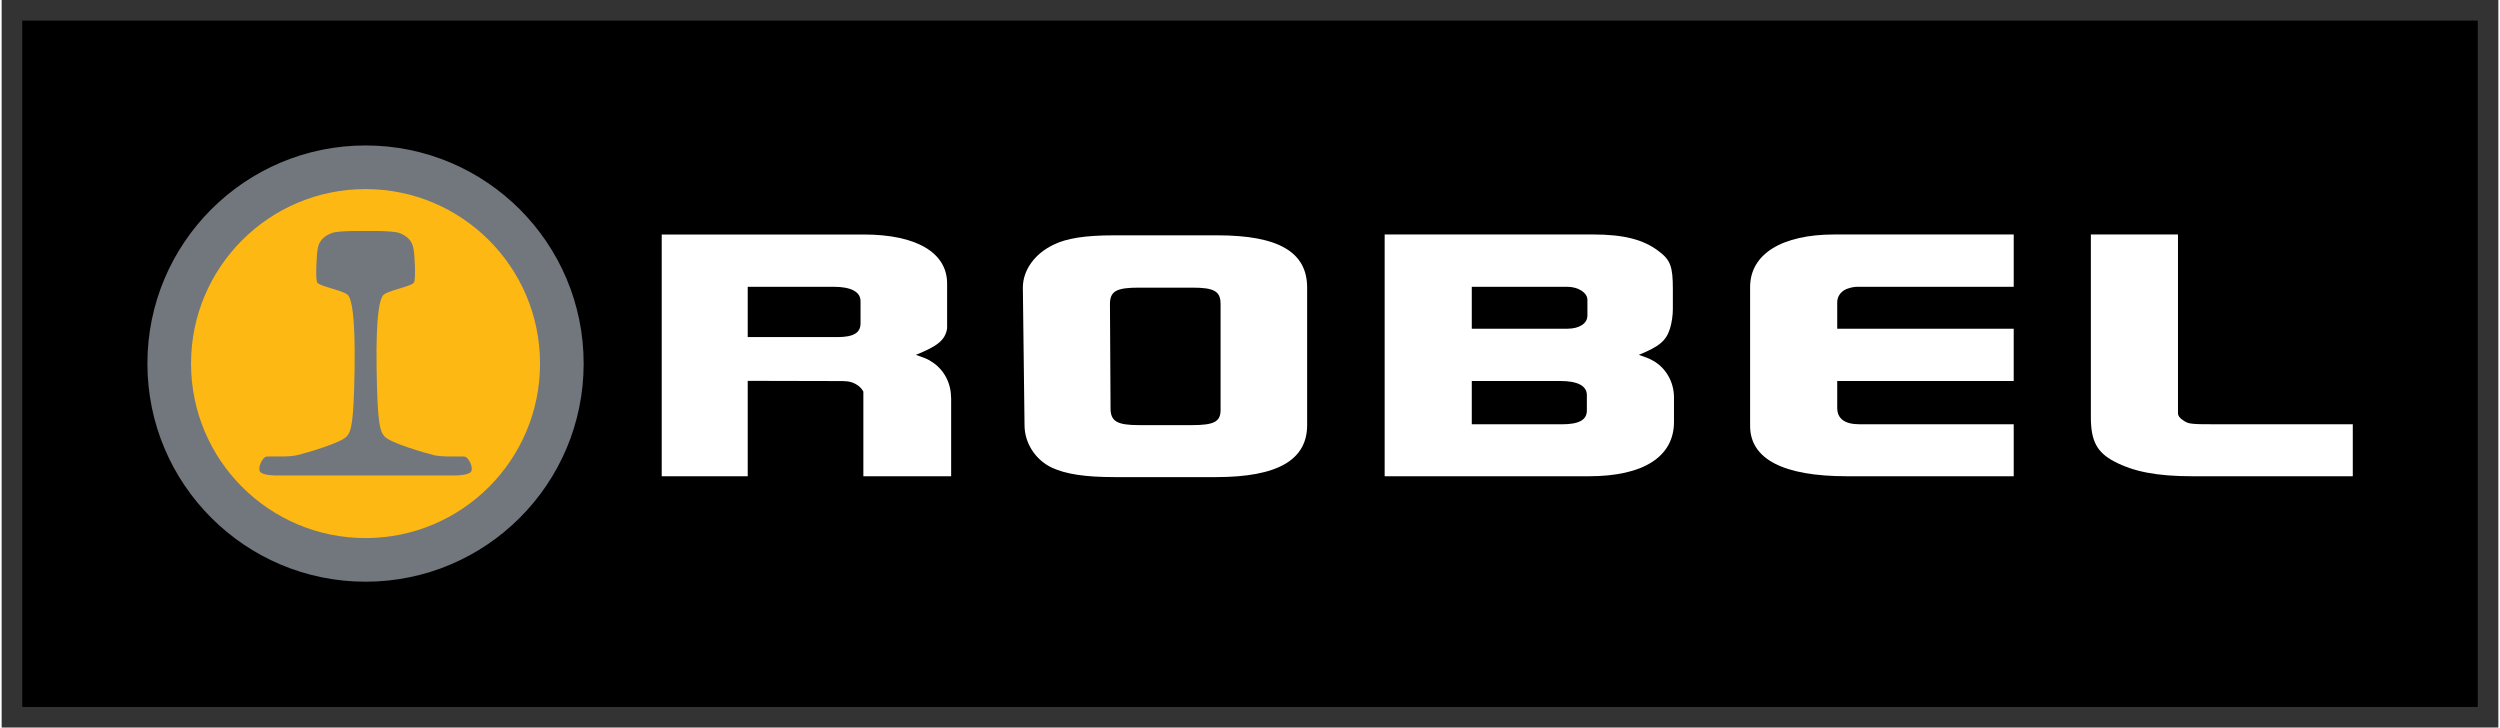
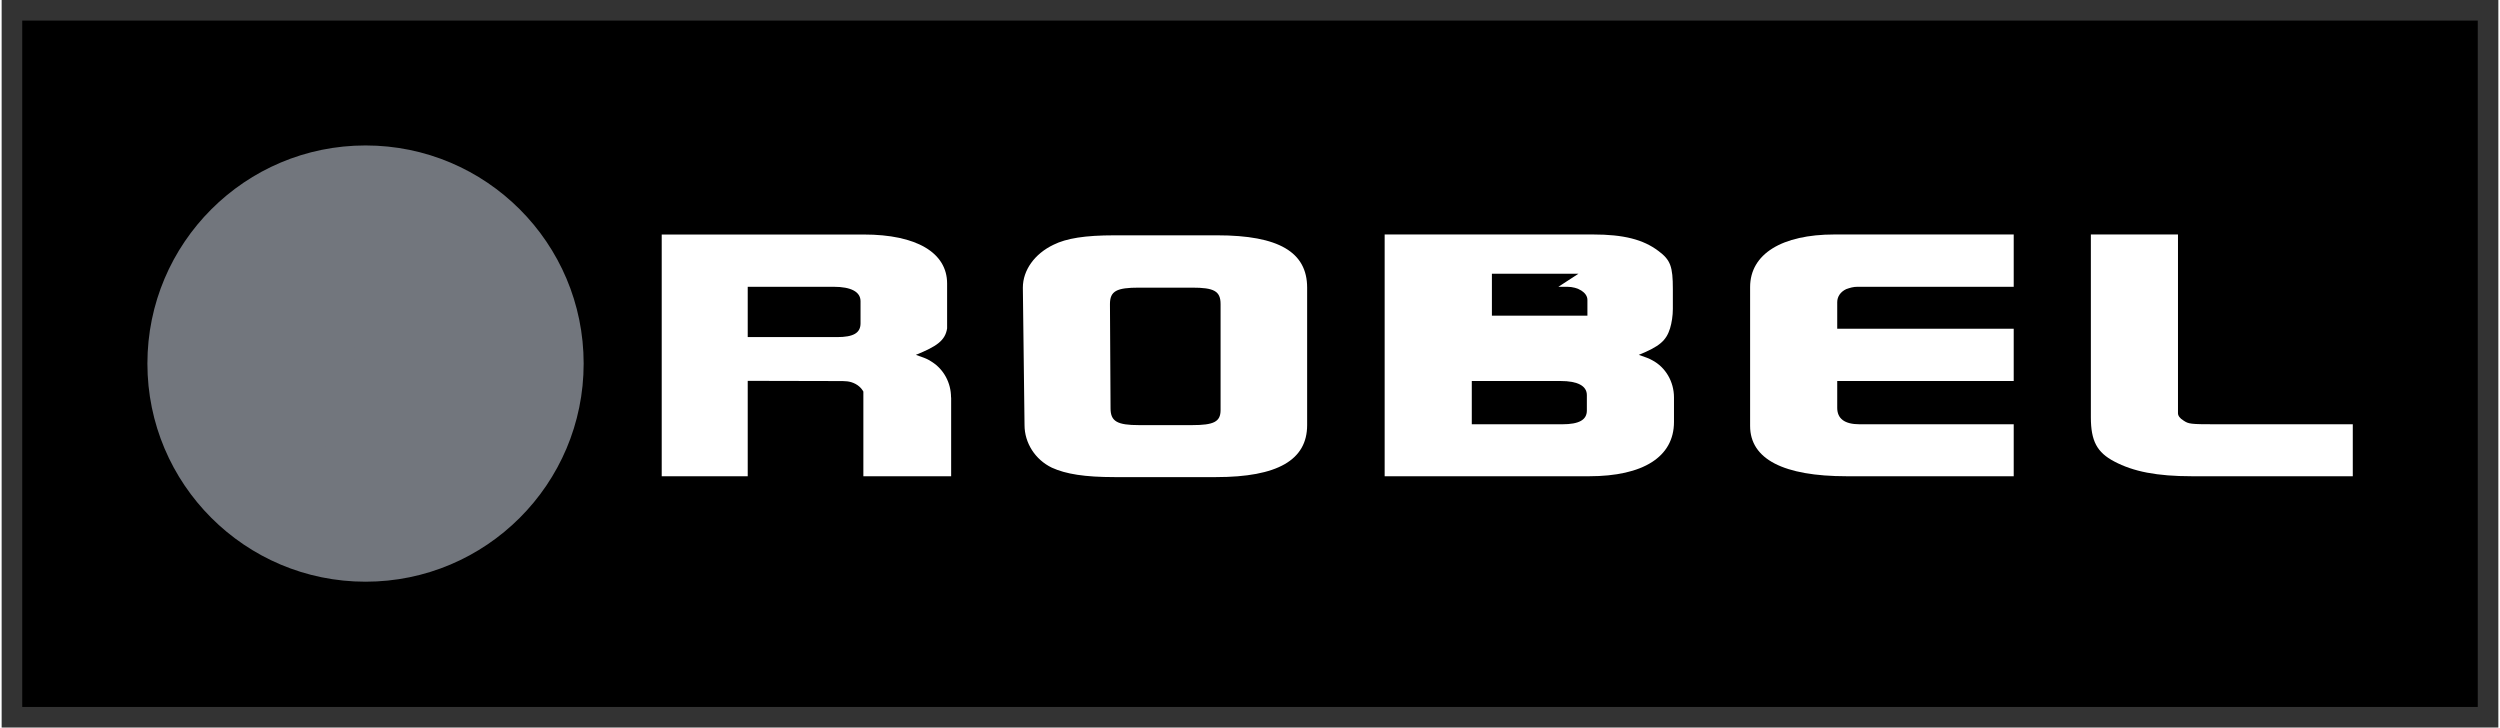
<svg xmlns="http://www.w3.org/2000/svg" width="1024" height="298" viewBox="-2.161 -2.161 262.052 76.362" id="svg3264" xml:space="preserve">
  <rect x="-2.161" y="-2.161" width="262.052" height="76.362" fill="#333333" stroke="none" />
  <defs id="defs3268" />
  <g transform="matrix(1.25, 0, 0, -1.25, -503.985, 159.453)" id="g3272">
    <path d="m 403.188,69.93 206.184,0 0,57.632 -206.184,0 0,-57.632 z" id="path3312" style="fill: rgb(0, 0, 0); fill-opacity: 1; fill-rule: nonzero; stroke: none;" />
    <path d="m 450.329,98.763 c 0,-10.116 -8.2,-18.316 -18.315,-18.316 -10.116,0 -18.316,8.2 -18.316,18.316 0,10.115 8.2,18.315 18.316,18.315 10.115,0 18.315,-8.2 18.315,-18.315" id="path3354" style="fill: rgb(114, 118, 125); fill-opacity: 1; fill-rule: nonzero; stroke: none;" />
    <path d="m 496.962,105.139 4.455,0 c 1.83,0 2.393,-0.281 2.393,-1.38 l 0,-8.897 c 0,-0.985 -0.563,-1.267 -2.393,-1.267 l -4.455,0 c -1.828,0 -2.391,0.31 -2.391,1.408 l -0.05,8.756 c 0,1.099 0.563,1.38 2.438,1.38 z m -9.755,0 0.141,-11.544 c 0,-1.492 0.891,-2.9 2.298,-3.575 1.172,-0.536 2.767,-0.79 5.252,-0.79 l 8.537,0 c 5.158,0 7.643,1.437 7.643,4.365 l 0,11.544 c 0,2.986 -2.392,4.393 -7.55,4.393 l -8.63,0 c -2.485,0 -4.033,-0.254 -5.111,-0.788 -1.596,-0.762 -2.58,-2.141 -2.58,-3.605" id="path3356" style="fill: rgb(255, 255, 255); fill-opacity: 1; fill-rule: nonzero; stroke: none;" />
-     <path d="m 532.173,105.21 0.75,0 c 0.892,0 1.689,-0.479 1.689,-1.099 l 0,-1.323 c 0,-0.647 -0.658,-1.098 -1.689,-1.098 l -8.02,0 0,3.52 7.27,0 z m -14.586,4.393 0,-20.301 17.164,0 c 4.549,0 7.13,1.633 7.13,4.561 l 0,2.056 c 0,1.323 -0.704,2.534 -1.829,3.125 -0.186,0.113 -0.609,0.282 -1.126,0.451 1.736,0.704 2.299,1.183 2.625,2.224 0.143,0.478 0.235,1.069 0.235,1.632 l 0,1.662 c 0,1.886 -0.187,2.449 -1.219,3.21 -1.267,0.957 -2.907,1.38 -5.486,1.38 l -17.494,0 z m 14.774,-12.304 c 1.406,0 2.204,-0.395 2.204,-1.183 l 0,-1.296 c 0,-0.787 -0.657,-1.154 -2.064,-1.154 l -7.598,0 0,3.633 7.458,0" id="path3358" style="fill: rgb(255, 255, 255); fill-opacity: 1; fill-rule: nonzero; stroke: none;" />
+     <path d="m 532.173,105.21 0.75,0 c 0.892,0 1.689,-0.479 1.689,-1.099 l 0,-1.323 l -8.02,0 0,3.52 7.27,0 z m -14.586,4.393 0,-20.301 17.164,0 c 4.549,0 7.13,1.633 7.13,4.561 l 0,2.056 c 0,1.323 -0.704,2.534 -1.829,3.125 -0.186,0.113 -0.609,0.282 -1.126,0.451 1.736,0.704 2.299,1.183 2.625,2.224 0.143,0.478 0.235,1.069 0.235,1.632 l 0,1.662 c 0,1.886 -0.187,2.449 -1.219,3.21 -1.267,0.957 -2.907,1.38 -5.486,1.38 l -17.494,0 z m 14.774,-12.304 c 1.406,0 2.204,-0.395 2.204,-1.183 l 0,-1.296 c 0,-0.787 -0.657,-1.154 -2.064,-1.154 l -7.598,0 0,3.633 7.458,0" id="path3358" style="fill: rgb(255, 255, 255); fill-opacity: 1; fill-rule: nonzero; stroke: none;" />
    <path d="m 556.385,89.302 c -5.3,0 -8.112,1.435 -8.112,4.223 l 0,11.657 c 0,2.788 2.672,4.421 7.081,4.421 l 15.053,0 0,-4.393 -13.133,0 c -0.325,0 -0.606,-0.08 -0.935,-0.197 -0.469,-0.224 -0.751,-0.619 -0.751,-1.098 l 0,-2.225 14.819,0 0,-4.391 -14.819,0 0,-2.253 c 0,-0.901 0.609,-1.38 1.877,-1.38 l 12.942,0 0,-4.364 -14.022,0" id="path3360" style="fill: rgb(255, 255, 255); fill-opacity: 1; fill-rule: nonzero; stroke: none;" />
    <path d="m 585.374,89.302 c -2.956,0 -4.925,0.394 -6.521,1.239 -1.451,0.76 -1.968,1.718 -1.968,3.716 l 0,15.346 7.315,0 0,-15.008 c 0,-0.197 0.14,-0.422 0.469,-0.619 0.423,-0.282 0.562,-0.31 2.673,-0.31 l 11.536,0 0,-4.364 -13.504,0" id="path3362" style="fill: rgb(255, 255, 255); fill-opacity: 1; fill-rule: nonzero; stroke: none;" />
    <path d="m 473.845,93.652 c 0,-0.034 0,-0.067 0,-0.101 l 0,0.099 0,0" id="path3404" style="fill: rgb(35, 31, 32); fill-opacity: 1; fill-rule: nonzero; stroke: none;" />
    <path d="m 473.578,102.141 c 0,-0.816 -0.609,-1.155 -1.97,-1.155 l -7.503,0 0,4.224 7.222,0 c 1.453,0 2.251,-0.421 2.251,-1.211 l 0,-1.858 z m 7.599,-6.222 c 0,1.23 -0.613,2.357 -1.604,2.984 -0.07,0.049 -0.147,0.099 -0.225,0.141 -0.188,0.113 -0.61,0.282 -1.126,0.451 1.734,0.703 2.466,1.191 2.625,2.221 0.08,1.113 0,0 0,0 l 0,3.772 c 0,2.59 -2.579,4.111 -6.988,4.111 l -10.066,0 c -2.043,0 -6.91,0 -6.91,0 0,0 0,-2.725 0,-4.111 l 0,-16.19 7.222,0 0,8.014 7.552,-0.017 c 0.627,0 1.009,0.015 1.494,-0.24 0.483,-0.256 0.664,-0.646 0.664,-0.646 l 0,-7.111 7.371,0 0,6.617" id="path3406" style="fill: rgb(255, 255, 255); fill-opacity: 1; fill-rule: nonzero; stroke: none;" />
-     <path d="m 446.666,98.762 c 0,-8.093 -6.56,-14.652 -14.653,-14.652 -8.092,0 -14.652,6.559 -14.652,14.652 0,8.092 6.56,14.653 14.652,14.653 8.093,0 14.653,-6.561 14.653,-14.653" id="path3408" style="fill: rgb(253, 184, 19); fill-opacity: 1; fill-rule: nonzero; stroke: none;" />
    <path d="m 440.365,90.944 c -0.329,0.066 -1.839,-0.065 -2.627,0.132 -0.788,0.197 -3.68,1.035 -4.138,1.576 -0.365,0.431 -0.591,0.985 -0.657,5.715 -0.07,4.728 0.296,5.769 0.526,6.108 0.28,0.414 2.474,0.763 2.627,1.116 0.13,0.302 0.07,2.233 -0.07,2.89 -0.131,0.657 -0.585,1.027 -1.182,1.248 -0.581,0.215 -2.824,0.163 -2.824,0.163 0,0 -2.244,0.05 -2.824,-0.163 -0.598,-0.221 -1.051,-0.591 -1.183,-1.248 -0.131,-0.657 -0.196,-2.588 -0.07,-2.89 0.153,-0.353 2.347,-0.702 2.628,-1.116 0.229,-0.339 0.591,-1.38 0.525,-6.108 -0.07,-4.73 -0.292,-5.284 -0.657,-5.715 -0.458,-0.541 -3.349,-1.379 -4.138,-1.576 -0.788,-0.197 -2.298,-0.066 -2.627,-0.132 -0.328,-0.065 -0.722,-0.919 -0.525,-1.248 0.197,-0.328 1.314,-0.328 1.314,-0.328 l 15.106,0 c 0,0 1.117,0 1.314,0.328 0.197,0.329 -0.197,1.183 -0.526,1.248" id="path3410" style="fill: rgb(114, 118, 125); fill-opacity: 1; fill-rule: nonzero; stroke: none;" />
    <path d="m 42.362,924.445 0,-24 m -36,-12 24,0 m 607.276,36 0,-24 m 36,-12 -24,0 M 42.362,10.555 l 0,24 m -36,12 24,0 m 607.276,-36 0,24 m 36,12 -24,0" id="path3440" style="fill: none; stroke: rgb(255, 255, 255); stroke-width: 0.5; stroke-linecap: butt; stroke-linejoin: miter; stroke-miterlimit: 10; stroke-opacity: 1; stroke-dasharray: none;" />
    <path d="m 316,912.445 48,0 m -48,-889.89 48,0 M 18.362,491.5 l 0,-48 m 643.276,48 0,-48 M 340,924.445 l 0,-24 m 0,-865.89 0,-24 M 6.362,467.5 l 24,0 m 619.276,0 24,0 M 340,912.445 l 6,0 c 0,-3.312 -2.688,-6 -6,-6 -3.312,0 -6,2.688 -6,6 0,3.312 2.688,6 6,6 3.312,0 6,-2.688 6,-6 m -6,-889.89 6,0 c 0,-3.312 -2.688,-6 -6,-6 -3.312,0 -6,2.688 -6,6 0,3.312 2.688,6 6,6 3.312,0 6,-2.688 6,-6 M 18.362,467.5 l 6,0 c 0,-3.312 -2.688,-6 -6,-6 -3.312,0 -6,2.688 -6,6 0,3.312 2.688,6 6,6 3.312,0 6,-2.688 6,-6 m 637.276,0 6,0 c 0,-3.312 -2.688,-6 -6,-6 -3.312,0 -6,2.688 -6,6 0,3.312 2.688,6 6,6 3.312,0 6,-2.688 6,-6" id="path3444" style="fill: none; stroke: rgb(255, 255, 255); stroke-width: 0.5; stroke-linecap: butt; stroke-linejoin: miter; stroke-miterlimit: 10; stroke-opacity: 1; stroke-dasharray: none;" />
  </g>
</svg>